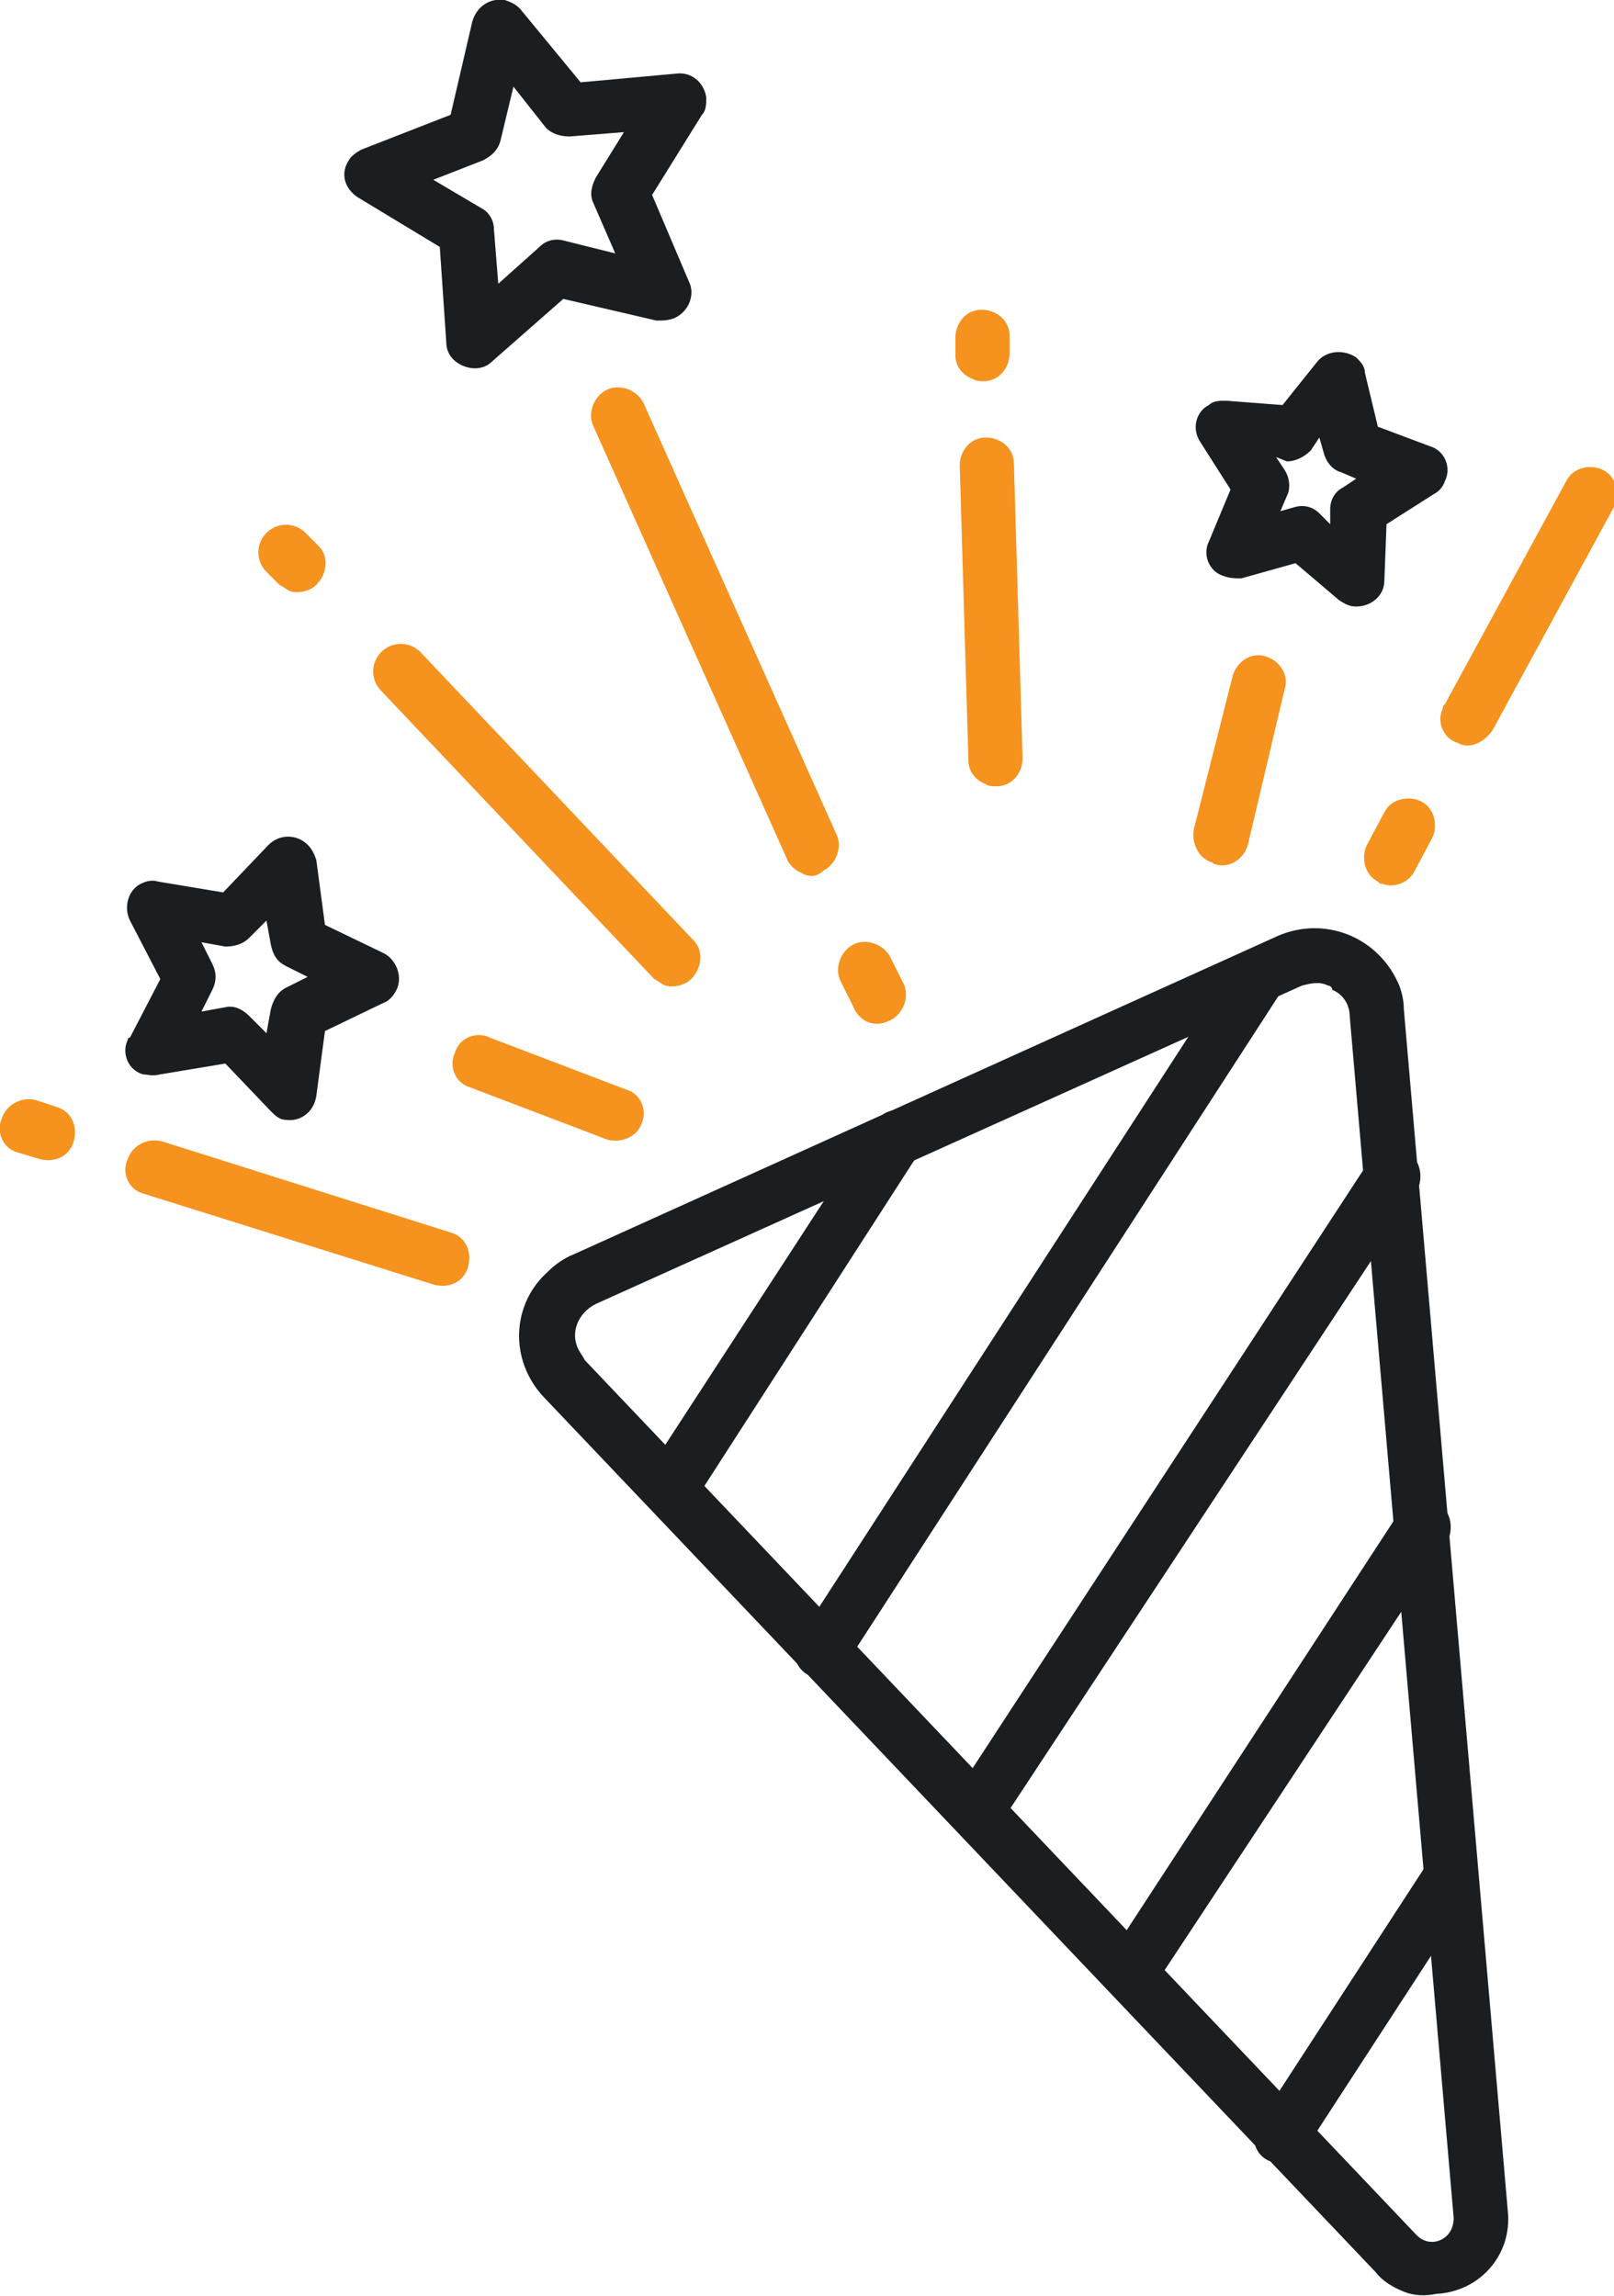
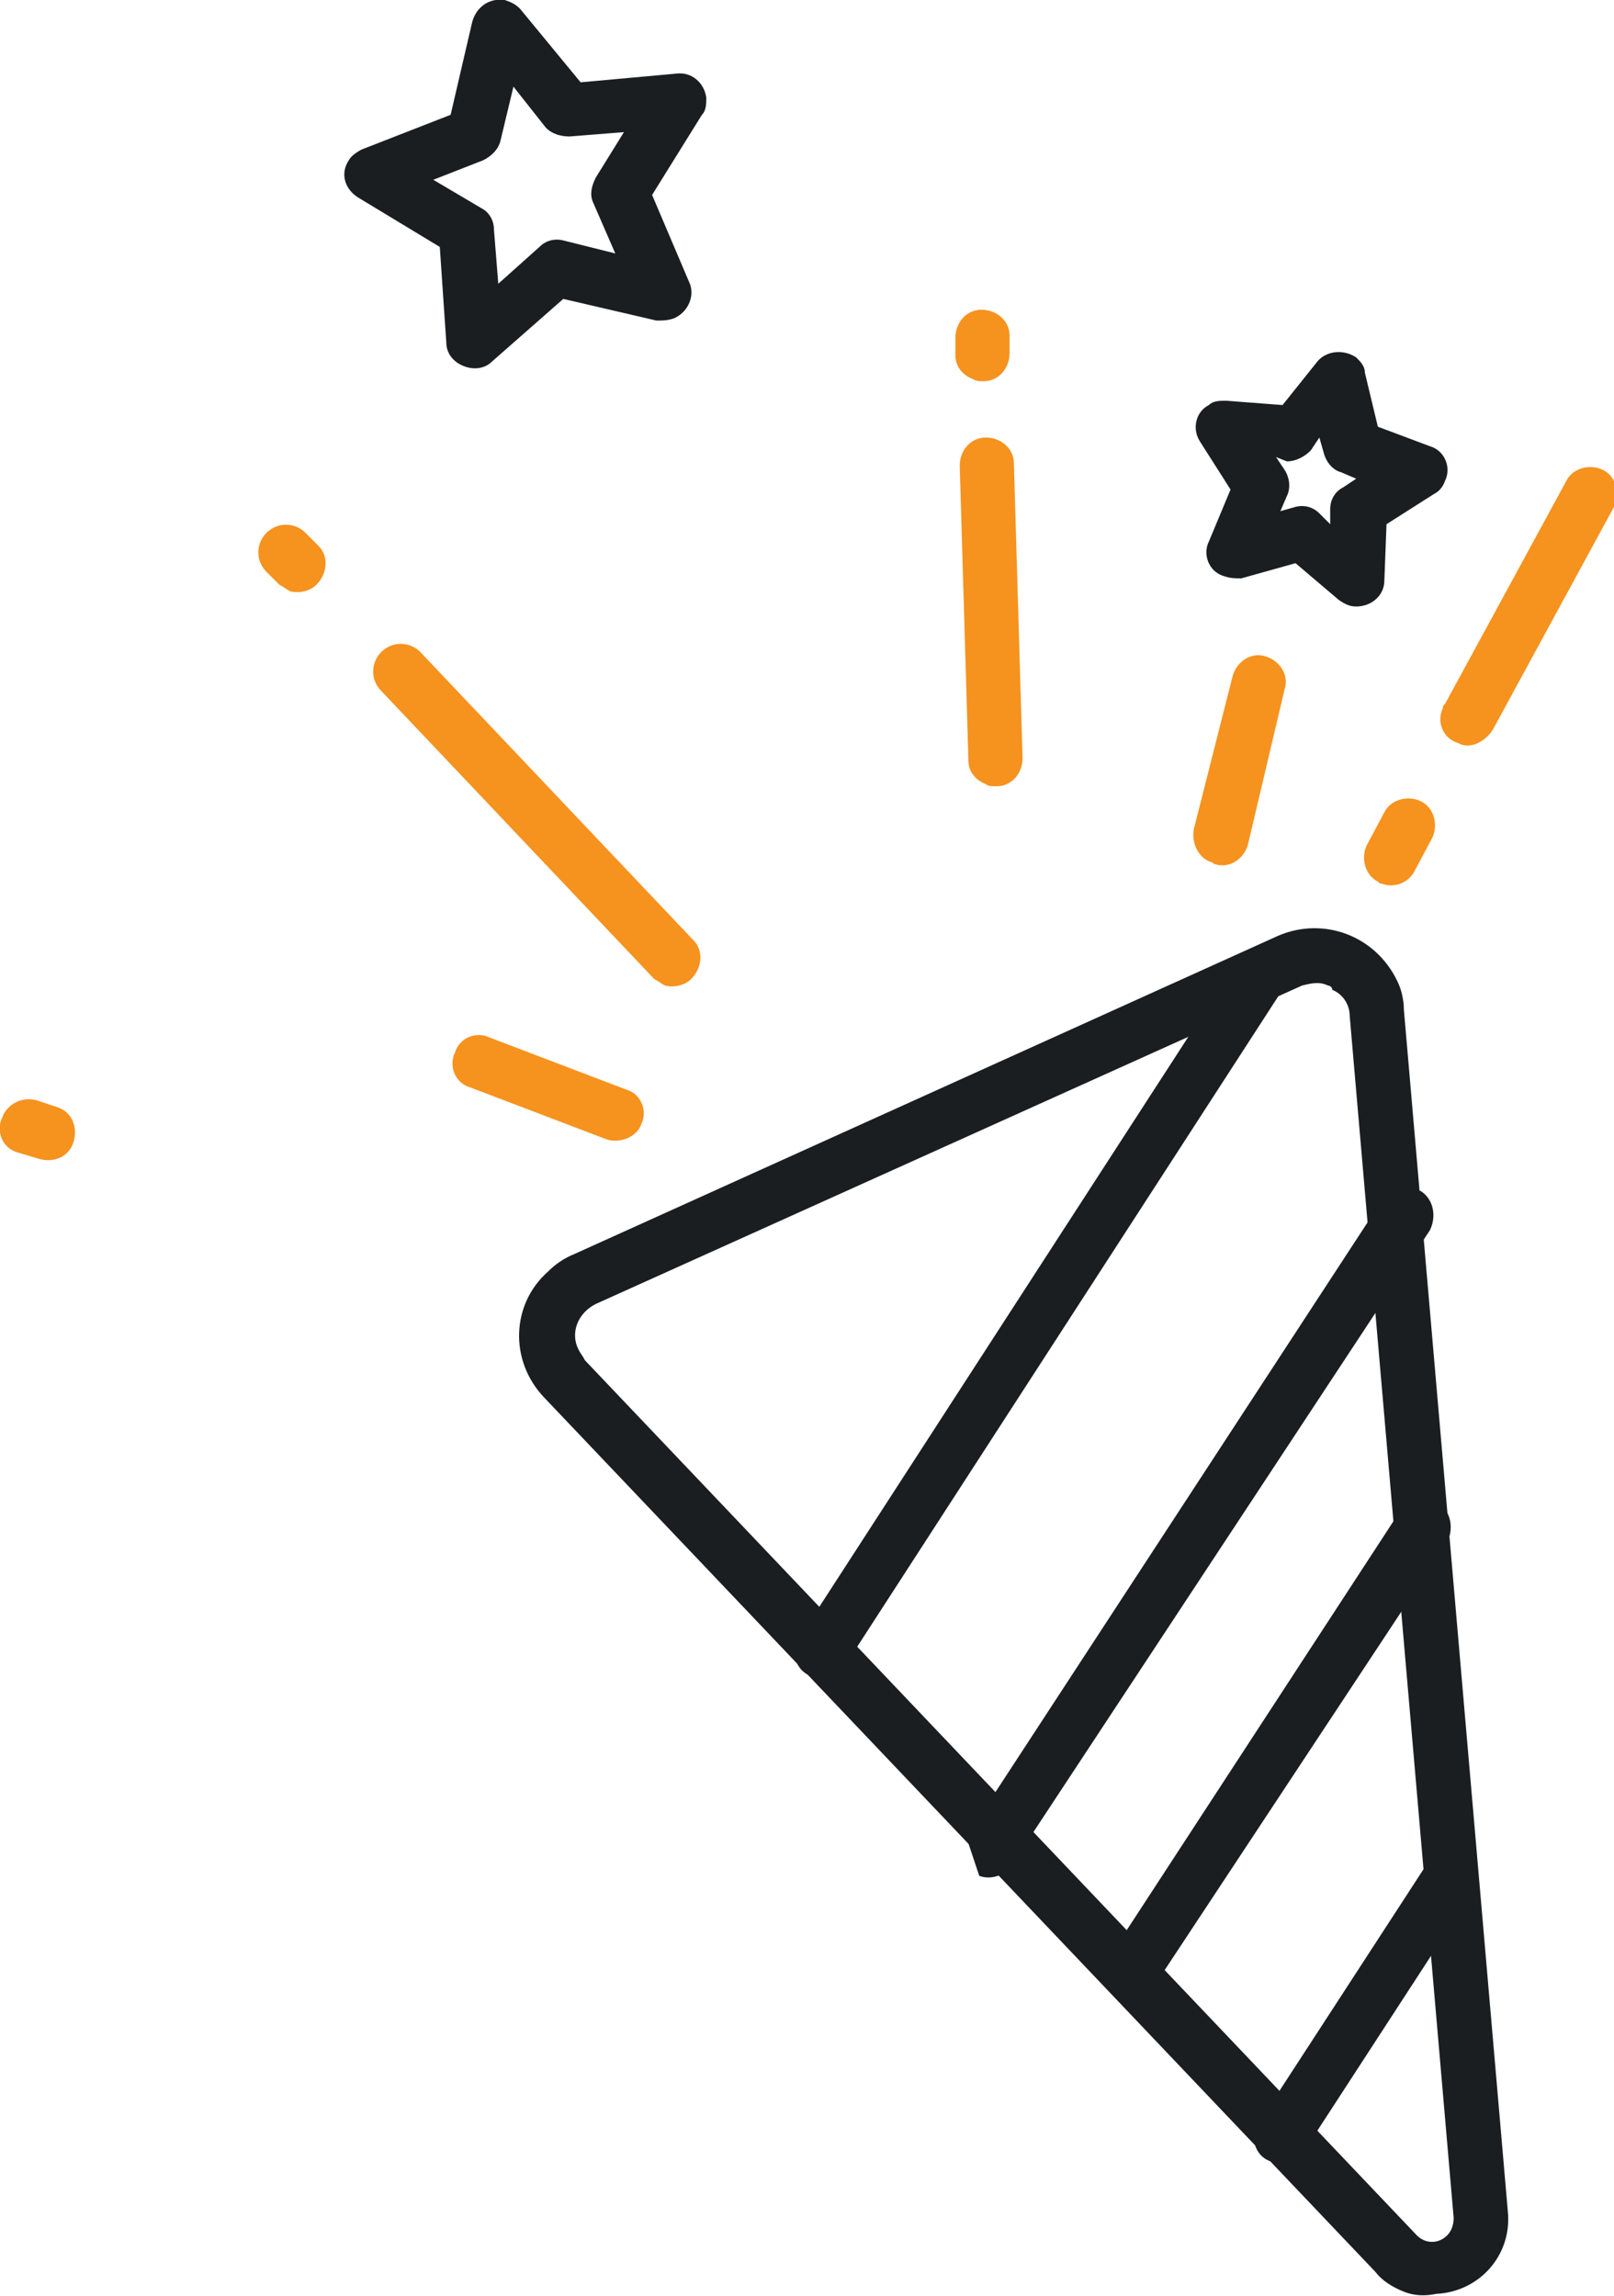
<svg xmlns="http://www.w3.org/2000/svg" enable-background="new 0 0 74.5 106" height="106" viewBox="0 0 74.5 106" width="74.5">
  <path d="m64.8 105.8c-.5-.2-1-.5-1.3-.9l-38.4-40.4c-1.6-1.7-1.5-4.3.2-5.8.3-.3.7-.6 1.2-.8l32.5-14.7c2.1-.9 4.5 0 5.5 2.1.2.4.3.9.3 1.3l4.8 55.5c.2 2-1.3 3.7-3.3 3.8-.5.1-1 .1-1.5-.1m-3.5-60.3c-.4-.2-.8-.1-1.2 0l-32.6 14.7c-.8.4-1.2 1.3-.8 2.1.1.2.2.3.3.5l38.4 40.4c.4.4 1 .4 1.4 0 .2-.2.3-.5.3-.8l-4.8-55.5c0-.5-.3-1-.8-1.2 0-.1-.1-.2-.2-.2" fill="#1A1E21" />
-   <path d="m30.4 69.9c-.1 0-.2-.1-.2-.1-.6-.4-.7-1.2-.4-1.7l10.6-16.3c.4-.6 1.2-.7 1.7-.4.6.4.7 1.2.4 1.7l-10.5 16.3c-.4.5-1 .7-1.6.5" fill="#1A1E21" />
  <path d="m37.5 77.4c-.7-.2-1-1-.7-1.6 0-.1.1-.2.1-.2l20-30.9c.4-.6 1.2-.8 1.7-.4.6.4.8 1.2.4 1.7l-20 30.9c-.3.5-.9.7-1.5.5" fill="#1A1E21" />
-   <path d="m44.6 84.8c-.1 0-.2-.1-.2-.1-.6-.4-.7-1.2-.4-1.7l19.2-29.4c.4-.6 1.2-.7 1.8-.4.6.4.7 1.2.4 1.8l-19.3 29.3c-.3.5-1 .7-1.5.5" fill="#1A1E21" />
+   <path d="m44.6 84.8l19.2-29.4c.4-.6 1.2-.7 1.8-.4.6.4.7 1.2.4 1.8l-19.3 29.3c-.3.5-1 .7-1.5.5" fill="#1A1E21" />
  <path d="m51.7 92.3c-.1 0-.2-.1-.2-.1-.6-.4-.7-1.2-.4-1.7l13.5-20.7c.4-.6 1.2-.7 1.8-.4.6.4.7 1.2.4 1.8l-13.6 20.6c-.4.5-1 .7-1.5.5" fill="#1A1E21" />
  <path d="m58.7 99.8c-.7-.2-1-1-.7-1.6 0-.1.1-.2.1-.2l7.8-12c.4-.6 1.2-.7 1.7-.4s.7 1.2.4 1.7l-7.8 12c-.3.5-.9.7-1.5.5" fill="#1A1E21" />
-   <path d="m6.6 49.6c-.7-.2-1-1-.7-1.6 0 0 0-.1.1-.1l1.4-2.7-1.4-2.7c-.3-.6-.1-1.4.5-1.7.2-.1.5-.2.8-.1l3 .5 2.1-2.2c.5-.5 1.3-.5 1.8 0 .2.2.3.4.4.7l.4 3 2.7 1.3c.6.3.9 1.1.6 1.7-.1.2-.3.5-.6.6l-2.7 1.3-.4 3c-.1.7-.7 1.2-1.4 1.1-.3 0-.5-.2-.7-.4l-2.1-2.2-3 .5c-.4.1-.6 0-.8 0m2.7-6.1.5 1c.2.4.2.8 0 1.2l-.5 1 1.1-.2c.4-.1.8.1 1.1.4l.8.8.2-1.1c.1-.4.3-.8.7-1l1-.5-1-.5c-.4-.2-.6-.5-.7-1l-.2-1.1-.8.8c-.3.3-.7.4-1.1.4z" fill="#1A1E21" />
  <path d="m56.5 26.6c-.7-.2-1-1-.7-1.6l1-2.4-1.4-2.2c-.4-.6-.2-1.4.4-1.7.2-.2.5-.2.8-.2l2.6.2 1.6-2c.4-.5 1.2-.6 1.8-.2.2.2.4.4.4.7l.6 2.5 2.4.9c.7.2 1 1 .7 1.6-.1.3-.3.5-.5.6l-2.2 1.4-.1 2.6c0 .7-.6 1.2-1.3 1.2-.3 0-.5-.1-.8-.3l-2-1.7-2.5.7c-.3 0-.5 0-.8-.1m2.4-5.5.4.6c.2.3.3.8.1 1.2l-.3.7.7-.2c.4-.1.8 0 1.1.3l.5.5v-.7c0-.4.2-.8.6-1l.6-.4-.7-.3c-.4-.1-.7-.5-.8-.9l-.2-.7-.4.6c-.3.3-.7.5-1.1.5z" fill="#1A1E21" />
  <path d="m21.4 16.9c-.5-.2-.8-.6-.8-1.1l-.3-4.4-3.8-2.3c-.6-.4-.8-1.1-.4-1.7.1-.2.4-.4.6-.5l4.1-1.6 1-4.3c.2-.7.8-1.1 1.5-1 .3.1.5.2.7.4l2.8 3.4 4.4-.4c.7-.1 1.3.4 1.4 1.1 0 .3 0 .6-.2.8l-2.3 3.7 1.7 4c.3.6 0 1.4-.7 1.7-.3.1-.5.1-.8.1l-4.3-1-3.3 2.9c-.3.3-.8.4-1.3.2m-1.4-8.6 2.2 1.3c.4.2.6.6.6 1l.2 2.5 1.9-1.7c.3-.3.7-.4 1.1-.3l2.4.6-1-2.3c-.2-.4-.1-.8.1-1.2l1.3-2.1-2.5.2c-.4 0-.8-.1-1.1-.4l-1.5-1.9-.6 2.5c-.1.4-.4.7-.8.9z" fill="#1A1E21" />
  <g fill="#F6921E">
-     <path d="m40.1 47.2c-.3-.1-.6-.4-.7-.7l-.6-1.2c-.3-.6 0-1.4.6-1.7s1.4 0 1.7.6l.6 1.2c.3.6 0 1.4-.6 1.7-.4.2-.7.2-1 .1" />
-     <path d="m37 40.3c-.3-.1-.6-.4-.7-.7l-8.9-19.9c-.3-.6 0-1.4.6-1.7s1.4 0 1.7.6l8.9 19.9c.3.6 0 1.4-.6 1.7-.3.3-.7.3-1 .1" />
    <path d="m45.5 36.2c-.5-.2-.8-.6-.8-1.1l-.4-13.6c0-.7.5-1.3 1.2-1.3s1.3.5 1.3 1.2l.4 13.6c0 .7-.5 1.3-1.2 1.3-.2 0-.4 0-.5-.1" />
    <path d="m44.9 17.5c-.5-.2-.8-.6-.8-1.1v-.8c0-.7.5-1.3 1.2-1.3s1.3.5 1.3 1.2v.8c0 .7-.5 1.3-1.2 1.3-.2 0-.3 0-.5-.1" />
    <path d="m13.4 27.3c-.2-.1-.3-.2-.5-.3l-.6-.6c-.5-.5-.5-1.3 0-1.8s1.3-.5 1.8 0l.6.6c.5.5.4 1.3-.1 1.8-.3.3-.8.4-1.2.3" />
    <path d="m30.7 45.5c-.2-.1-.3-.2-.5-.3l-12.6-13.3c-.5-.5-.5-1.3 0-1.8s1.3-.5 1.8 0l12.6 13.3c.5.5.4 1.3-.1 1.8-.3.3-.8.4-1.2.3" />
    <path d="m28 52.6-6.3-2.4c-.7-.2-1-1-.7-1.6.2-.7 1-1 1.6-.7l6.3 2.4c.7.2 1 1 .7 1.6-.2.6-1 .9-1.6.7" />
    <path d="m55.9 39.8c-.6-.2-.9-.9-.8-1.5l1.8-7.1c.2-.7.9-1.1 1.5-.9.7.2 1.1.9.9 1.5l-1.7 7.2c-.2.7-.9 1.1-1.5.9-.1 0-.1-.1-.2-.1" />
    <path d="m.8 53.2c-.7-.2-1-1-.7-1.6.2-.6.9-1 1.6-.8l.9.3c.7.2 1 .9.8 1.6s-.9 1-1.6.8z" />
-     <path d="m6.6 55.1c-.7-.2-1-1-.7-1.6.2-.6.9-1 1.6-.8l13.3 4.2c.7.2 1 .9.8 1.6s-.9 1-1.6.8z" />
    <path d="m67.3 34.3c-.7-.2-1-1-.7-1.6 0-.1 0-.1.1-.2l5.6-10.3c.3-.6 1.1-.8 1.7-.5s.8 1.1.5 1.7l-5.6 10.3c-.4.6-1.1.9-1.6.6" />
    <path d="m63.8 40.8c-.1 0-.1 0-.2-.1-.6-.3-.8-1.1-.5-1.7l.8-1.5c.3-.6 1.1-.8 1.7-.5s.8 1.1.5 1.7l-.8 1.5c-.3.6-1 .8-1.5.6" />
  </g>
</svg>